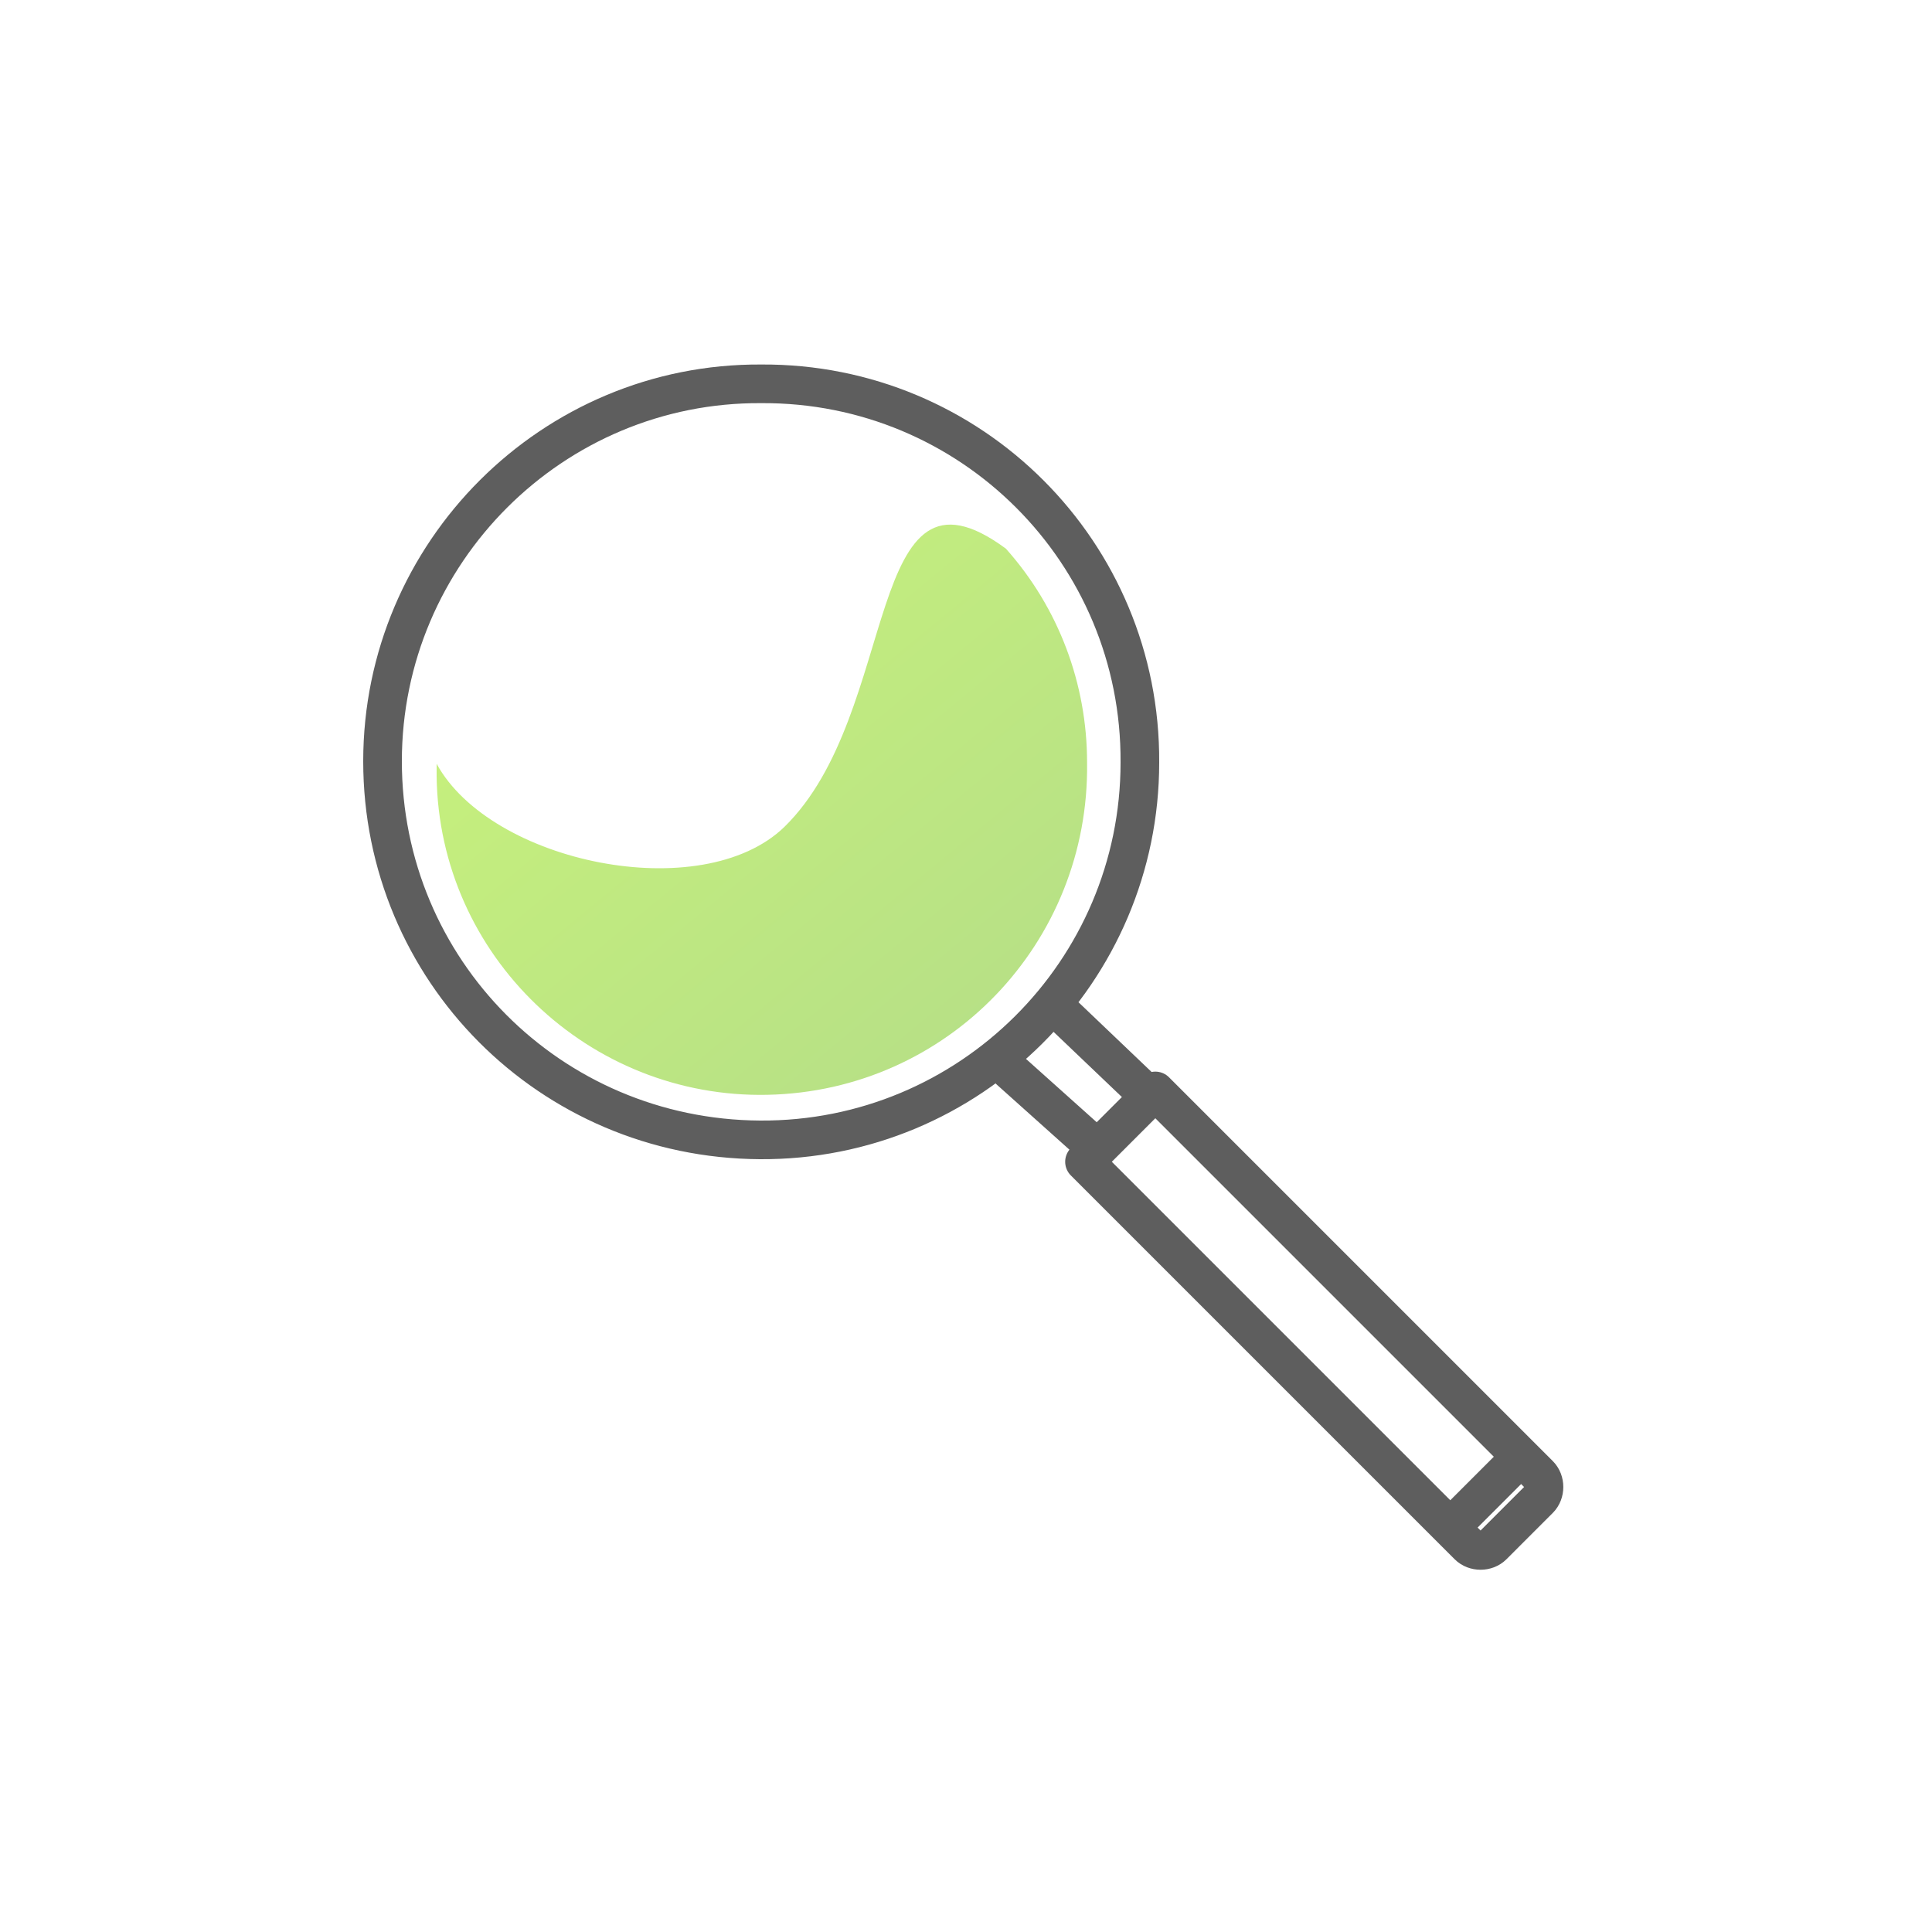
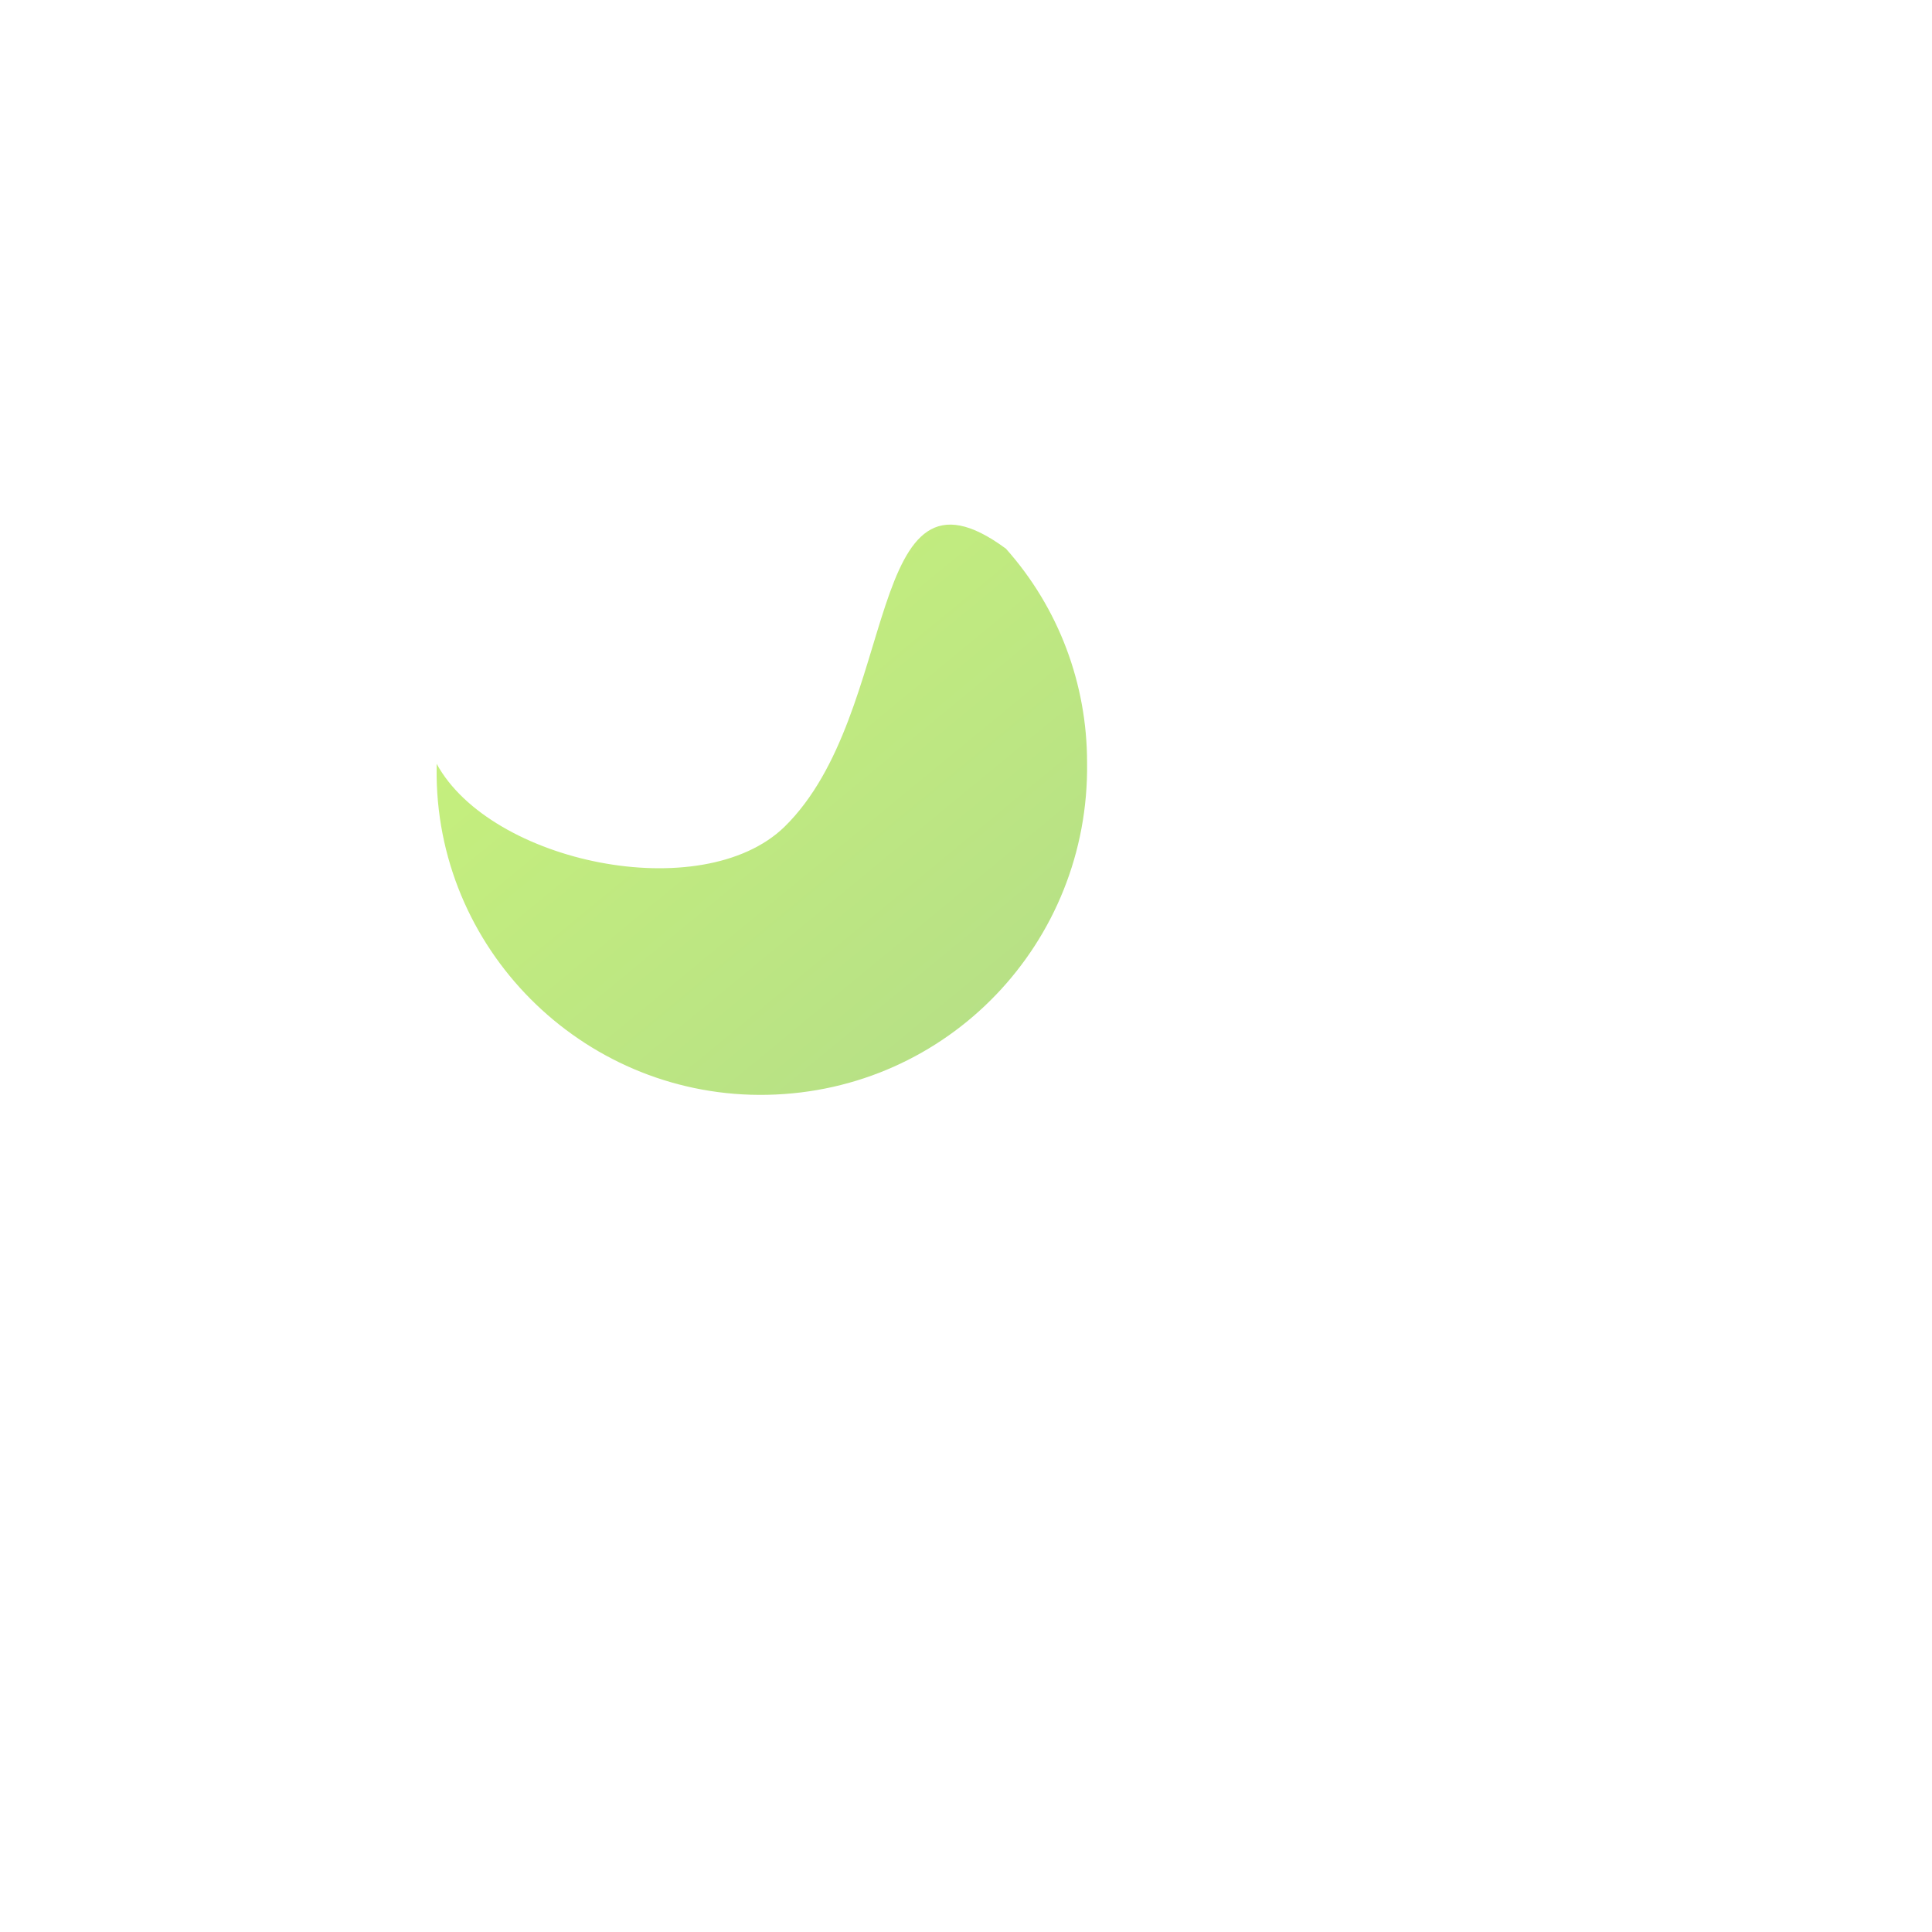
<svg xmlns="http://www.w3.org/2000/svg" version="1.1" id="Layer_1" x="0px" y="0px" viewBox="0 0 150 150" style="enable-background:new 0 0 150 150;" xml:space="preserve">
  <style type="text/css">
	.st0{fill:none;}
	.st1{fill:url(#SVGID_1_);}
	.st2{fill:none;stroke:#5E5E5E;stroke-width:3;stroke-linecap:round;stroke-linejoin:round;}
</style>
  <path class="st0" d="M0,0h150v150H0V0z" />
  <linearGradient id="SVGID_1_" gradientUnits="userSpaceOnUse" x1="547.012" y1="-7.316" x2="548.172" y2="-6.096" gradientTransform="matrix(50.49 0 0 43.82 -27575.799 365.27)">
    <stop offset="0" style="stop-color:#C7F17C" />
    <stop offset="1" style="stop-color:#ADD68C" />
  </linearGradient>
  <path class="st1" d="M84.4,59.2C84.6,73.2,73.6,84.7,59.6,85c-13.9,0.3-25.5-10.8-25.7-24.7c0-0.3,0-0.7,0-1  c4.2,7.7,20.6,11.1,27,4.9C70,55.3,67,34.4,78.1,42.6C82.2,47.2,84.4,53.1,84.4,59.2" />
-   <path class="st2" d="M88.5,59.2c0,16.2-13.2,29.4-29.5,29.3S29.7,75.3,29.7,59.1c0-16.2,13.2-29.4,29.4-29.3  C75.4,29.7,88.6,42.9,88.5,59.2C88.5,59.2,88.5,59.2,88.5,59.2z M82.7,78.9l6.5,6.2 M85.1,89.1l-6.7-6 M119.5,116.4l-3.6,3.6  c-0.5,0.5-1.4,0.5-1.9,0L84.2,90.2l5.5-5.5l29.8,29.8C120,115,120,115.9,119.5,116.4C119.5,116.4,119.5,116.4,119.5,116.4  L119.5,116.4z M118.1,113.1l-5.5,5.5L118.1,113.1z" />
</svg>